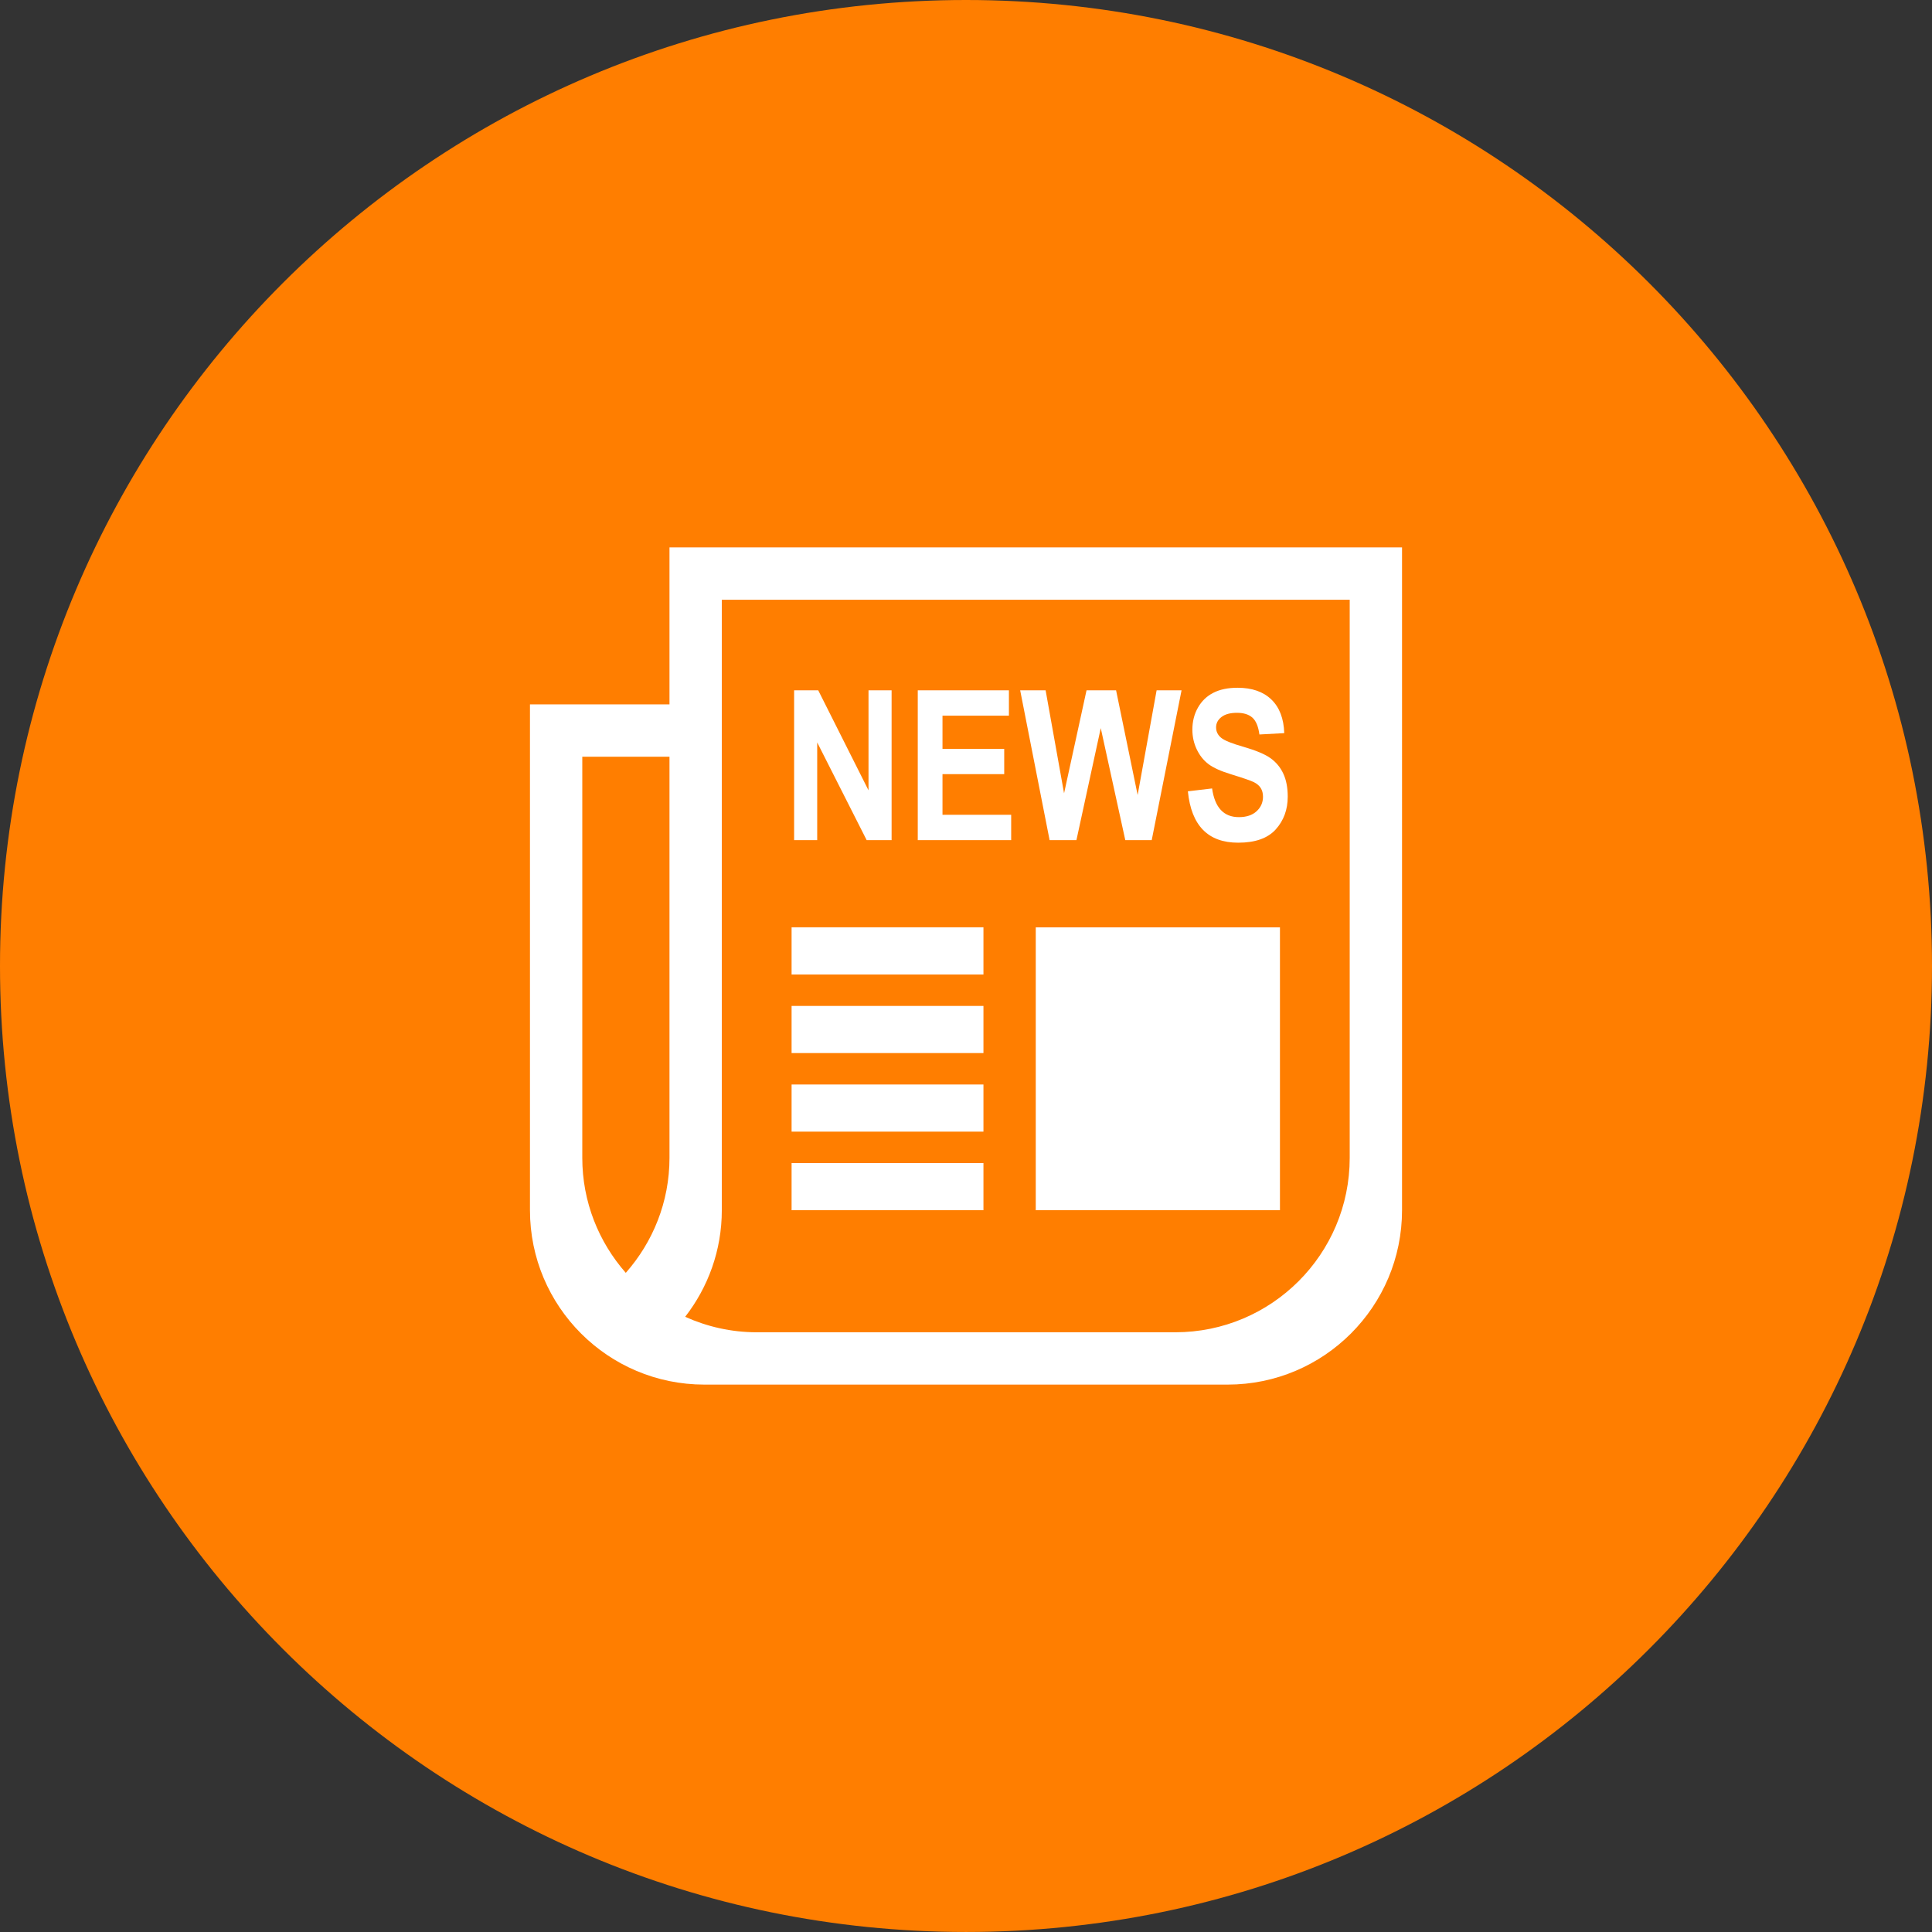
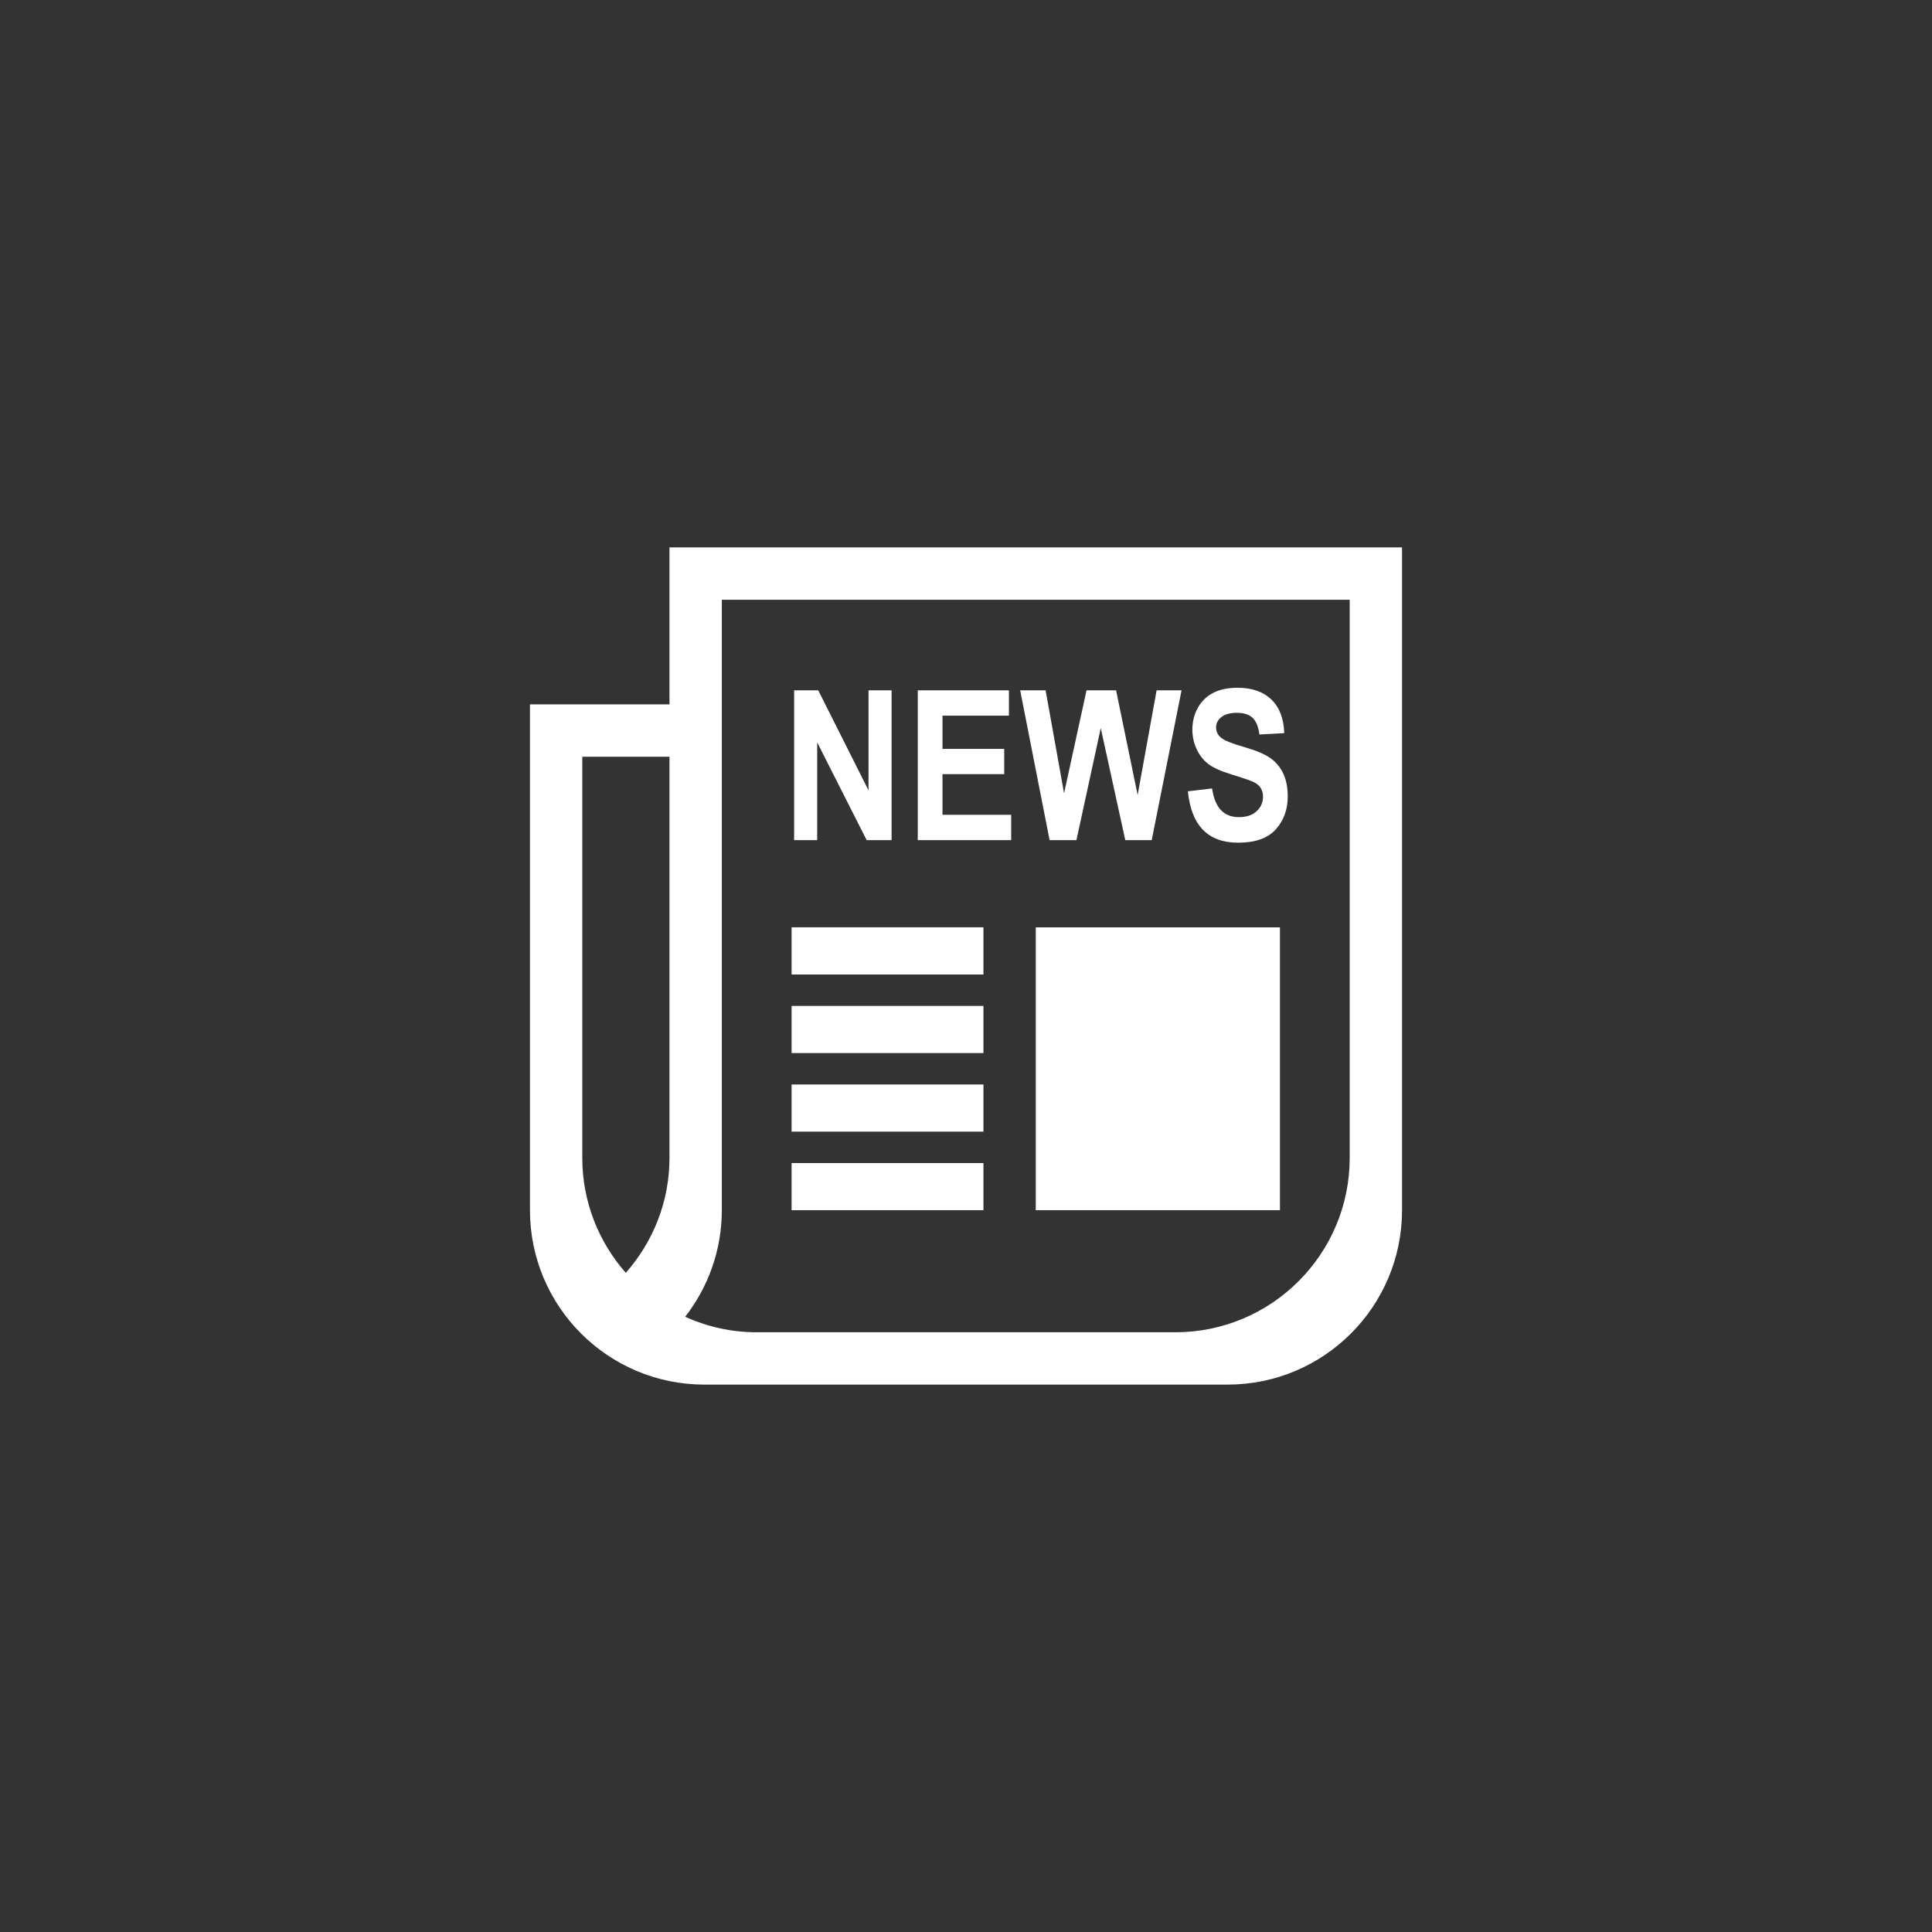
<svg xmlns="http://www.w3.org/2000/svg" version="1.1" id="圖層_1" x="0px" y="0px" width="120px" height="119.999px" viewBox="0 0 120 119.999" enable-background="new 0 0 120 119.999" xml:space="preserve">
  <rect x="0" y="0" width="120" height="119.999" fill="#333333" stroke="none" />
-   <path fill="#FF7E00" d="M120,59.998c0,33.139-26.863,60.001-60,60.001S0,93.137,0,59.998C0,26.862,26.863,0,60,0  S120,26.862,120,59.998" />
  <g>
    <g>
      <path fill-rule="evenodd" clip-rule="evenodd" fill="#FFFFFF" d="M41.583,34v9.75h-8.666v31.416C32.917,81.148,37.767,86,43.75,86    h32.5c5.982,0,10.833-4.852,10.833-10.834V34H41.583z M41.583,71.916c0,2.742-1.033,5.236-2.714,7.143    c-1.678-1.91-2.702-4.404-2.702-7.143V47h5.416V71.916z M83.833,71.916c0,5.982-4.851,10.834-10.833,10.834H47    c-1.585,0-3.087-0.35-4.443-0.961c1.422-1.832,2.276-4.125,2.276-6.623V37.25h39V71.916z M61.083,72.241H49.167v2.928h11.917    V72.241z M61.083,67.36H49.167v2.928h11.917V67.36z M61.083,62.48H49.167v2.928h11.917V62.48z M61.083,57.598H49.167v2.93h11.917    V57.598z M64.333,75.169H79.5v-17.57H64.333V75.169z M76.949,50.754c-0.94,0-1.494-0.593-1.664-1.782l-1.504,0.178    c0.212,2.129,1.253,3.191,3.123,3.191c1.058,0,1.836-0.273,2.333-0.824s0.746-1.229,0.746-2.037c0-0.559-0.091-1.033-0.273-1.424    c-0.182-0.393-0.445-0.711-0.79-0.959c-0.344-0.248-0.904-0.484-1.678-0.709c-0.732-0.207-1.2-0.396-1.404-0.57    c-0.203-0.172-0.305-0.385-0.305-0.639c0-0.258,0.112-0.473,0.336-0.645c0.225-0.174,0.544-0.26,0.959-0.26s0.734,0.1,0.958,0.297    c0.225,0.199,0.371,0.549,0.438,1.049l1.543-0.084c-0.03-0.904-0.296-1.602-0.8-2.088c-0.503-0.486-1.204-0.73-2.101-0.73    c-0.597,0-1.098,0.105-1.504,0.313c-0.407,0.207-0.725,0.514-0.955,0.918c-0.231,0.406-0.347,0.863-0.347,1.371    c0,0.435,0.09,0.842,0.27,1.221s0.422,0.684,0.727,0.916s0.785,0.449,1.441,0.646c0.732,0.225,1.193,0.385,1.384,0.479    c0.19,0.096,0.332,0.217,0.425,0.365s0.14,0.328,0.14,0.539c0,0.359-0.134,0.662-0.4,0.904    C77.78,50.634,77.414,50.754,76.949,50.754 M66.859,52.183l1.511-6.959l1.524,6.959h1.641l1.853-9.305h-1.549l-1.178,6.501    l-1.339-6.501h-1.836l-1.395,6.395l-1.146-6.395h-1.58l1.828,9.305H66.859z M50.758,46.114l3.072,6.068h1.549v-9.305h-1.434v6.213    l-3.123-6.213h-1.498v9.305h1.434V46.114z M62.806,50.608H58.54v-2.525h3.834v-1.568H58.54v-2.063h4.126v-1.574h-5.662v9.305    h5.802V50.608z" />
    </g>
  </g>
</svg>